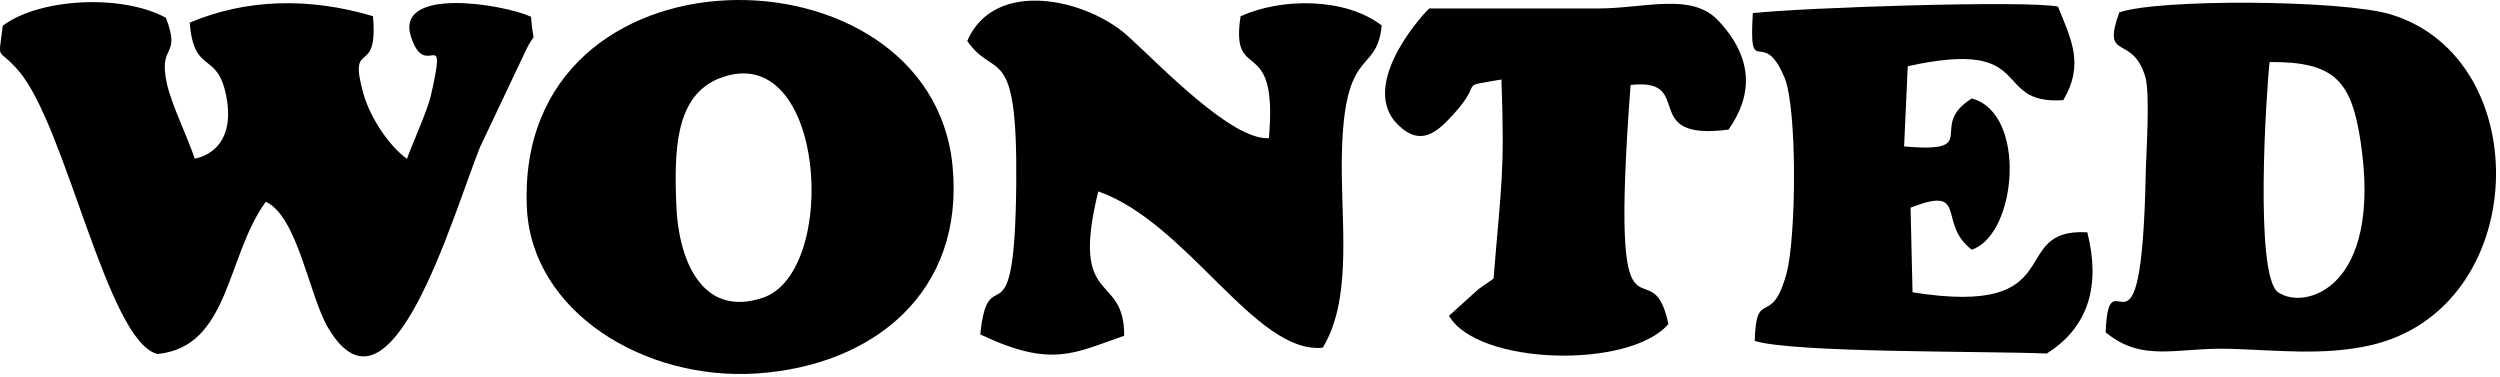
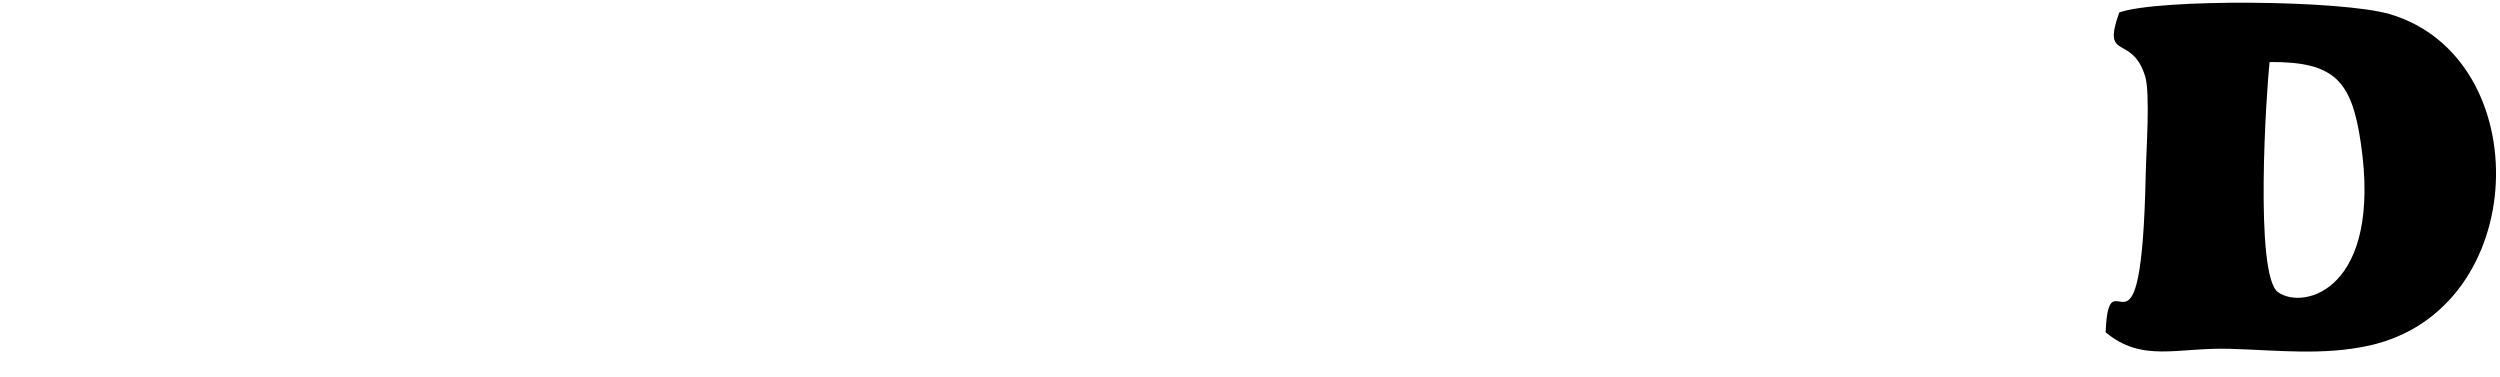
<svg xmlns="http://www.w3.org/2000/svg" width="431" height="65" viewBox="0 0 431 65" fill="none">
-   <path fill-rule="evenodd" clip-rule="evenodd" d="M91.558 2.889C86.723 0.675 68.047 -2.35 70.859 6.35C73.392 14.215 77.233 3.555 74.264 16.562C73.707 19.018 70.919 25.165 70.168 27.38C67.284 25.371 63.842 20.446 62.63 16.078C59.927 6.326 65.26 13.634 64.302 2.792C53.298 -0.499 42.379 -0.196 32.708 3.906C33.423 12.993 37.459 8.673 38.998 16.526C40.949 26.436 33.568 27.343 33.568 27.343C32.344 23.629 29.569 18.05 28.757 14.348C27.242 7.366 31.302 10.077 28.6 3.059C20.783 -1.152 6.519 -0.208 0.471 4.45C-0.292 10.996 -0.571 7.838 3.186 12.182C11.427 21.705 18.505 58.985 27.17 61.03C39.604 59.783 38.986 44.162 45.821 34.785C51.323 37.289 53.31 51.059 56.583 56.553C67.368 74.654 77.888 37.544 82.772 25.323L90.601 8.806C92.54 4.716 91.97 8.504 91.546 2.865L91.558 2.889Z" fill="black" />
-   <path fill-rule="evenodd" clip-rule="evenodd" d="M124.135 13.465C142.35 6.483 144.774 46.861 131.528 51.326C120.887 54.92 116.973 44.526 116.609 35.62C116.209 25.977 116.355 16.442 124.135 13.453V13.465ZM90.832 35.802C91.644 53.722 111.059 65.689 130.534 64.382C150.458 63.039 166.37 50.443 164.213 28.554C160.383 -10.384 88.699 -10.941 90.832 35.814V35.802Z" fill="black" />
-   <path fill-rule="evenodd" clip-rule="evenodd" d="M391.285 10.694C402.556 10.61 405.416 13.973 406.992 24.561C410.737 49.802 397.284 53.565 392.74 50.382C388.619 47.478 390.728 15.462 391.285 10.694ZM408.482 59.566C436.393 53.383 437.483 10.089 412.106 2.466C403.817 -0.026 372.162 -0.244 365.363 2.14C362.285 10.707 367.532 5.721 369.823 13.151C370.732 16.115 369.992 26.255 369.92 30.091C369.168 66.887 363.581 42.675 363.012 57.291C369.374 62.567 375.3 59.869 384.438 60.135C392.606 60.377 400.52 61.333 408.495 59.566H408.482Z" fill="black" />
-   <path fill-rule="evenodd" clip-rule="evenodd" d="M228.042 59.941C232.793 52.1 231.447 40.617 231.326 30.066C231.084 6.907 237.289 13.574 238.21 4.39C231.799 -0.523 220.746 -0.329 213.875 2.805C212.045 14.856 220.395 5.273 218.759 23.823C212.348 24.198 200.241 11.48 194.484 6.253C187.395 -0.196 171.47 -3.838 166.756 7.052C171.446 13.937 175.421 6.858 175.203 31.506C174.948 60.921 170.416 43.703 168.998 57.654C181.359 63.511 185.189 60.849 193.806 57.884C193.878 46.74 184.365 53.153 189.346 32.994C204.81 38.464 216.456 61.127 228.03 59.941H228.042Z" fill="black" />
-   <path fill-rule="evenodd" clip-rule="evenodd" d="M307.616 13.26C309.906 18.753 309.652 41.054 308.004 47.116C305.374 56.784 302.78 49.33 302.514 58.78C309.397 60.861 341.986 60.498 352.856 60.946C360.152 56.385 362.152 49.064 359.849 40.05C345.815 39.251 357.353 54.787 329.721 50.395L329.382 35.802C339.513 31.846 333.878 38.477 339.937 43.05C347.73 40.425 349.524 19.54 339.937 16.975C332.072 21.827 341.998 26.425 328.267 25.251L328.897 11.421C351.426 6.424 343.016 18.124 355.716 17.265C359.316 11.155 357.159 6.968 354.795 1.136C349.063 0.011 310.185 1.342 302.187 2.261C301.484 14.131 303.883 4.367 307.592 13.26H307.616Z" fill="black" />
-   <path fill-rule="evenodd" clip-rule="evenodd" d="M246.402 1.45C244.003 3.797 234.477 15.183 241.058 21.56C245.021 25.396 247.857 22.673 250.535 19.745C256.17 13.586 250.85 15.123 258.849 13.707C259.43 29.957 258.824 31.506 257.491 48.035C257.406 48.108 255.031 49.765 254.874 49.862L249.808 54.436C254.668 62.966 280.905 63.692 287.631 55.864C284.577 41.271 277.342 65.072 281.111 14.651C292.491 13.332 282.299 24.404 297.993 22.347C302.041 16.623 302.514 10.198 296.187 3.507C291.582 -1.345 283.572 1.462 275.379 1.462H246.402V1.45Z" fill="black" />
+   <path fill-rule="evenodd" clip-rule="evenodd" d="M391.285 10.694C402.556 10.61 405.416 13.973 406.992 24.561C410.737 49.802 397.284 53.565 392.74 50.382C388.619 47.478 390.728 15.462 391.285 10.694ZM408.482 59.566C436.393 53.383 437.483 10.089 412.106 2.466C403.817 -0.026 372.162 -0.244 365.363 2.14C362.285 10.707 367.532 5.721 369.823 13.151C370.732 16.115 369.992 26.255 369.92 30.091C369.168 66.887 363.581 42.675 363.012 57.291C369.374 62.567 375.3 59.869 384.438 60.135C392.606 60.377 400.52 61.333 408.495 59.566H408.482" fill="black" />
</svg>